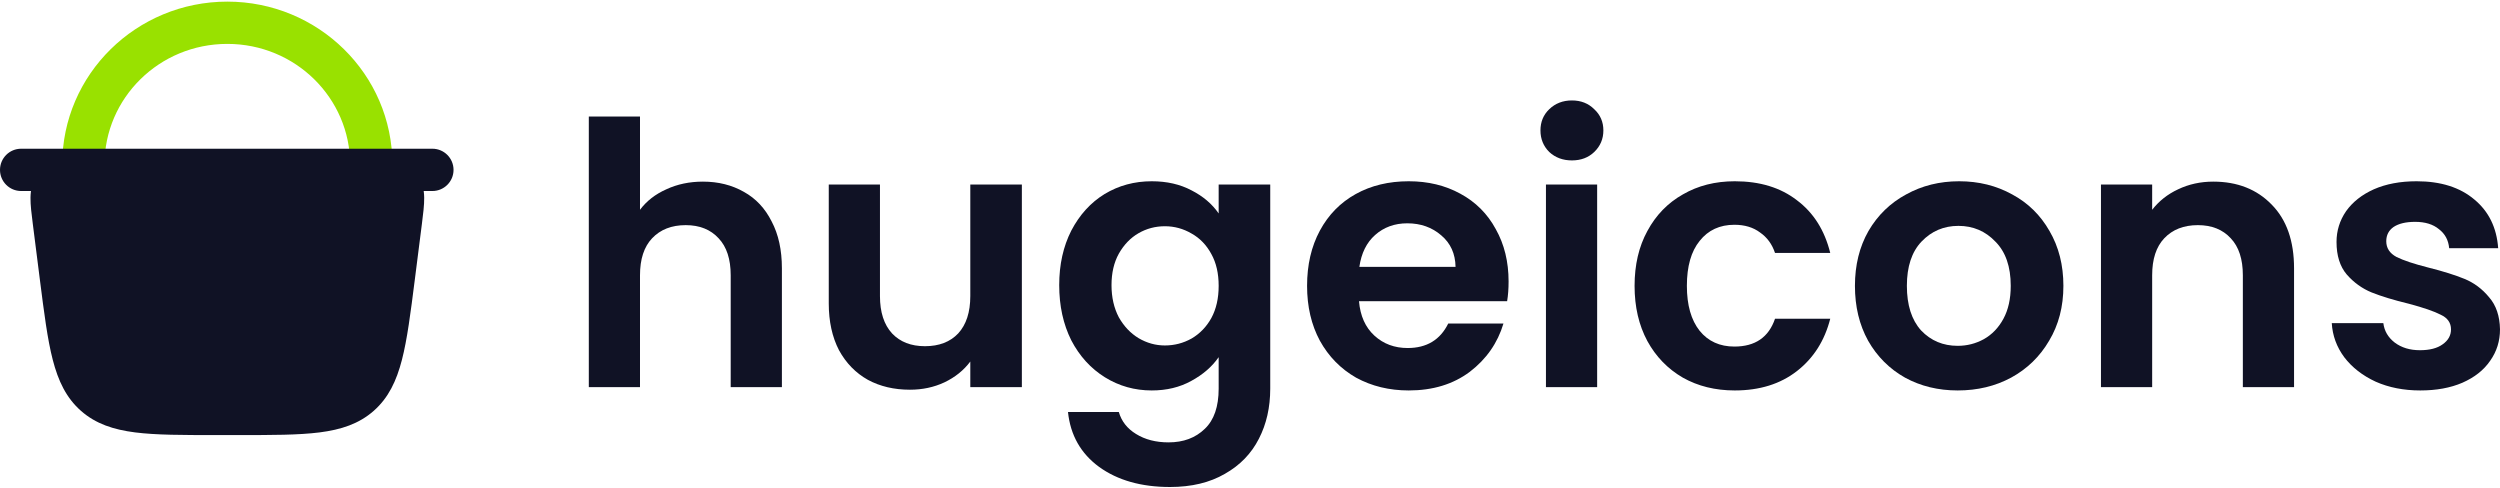
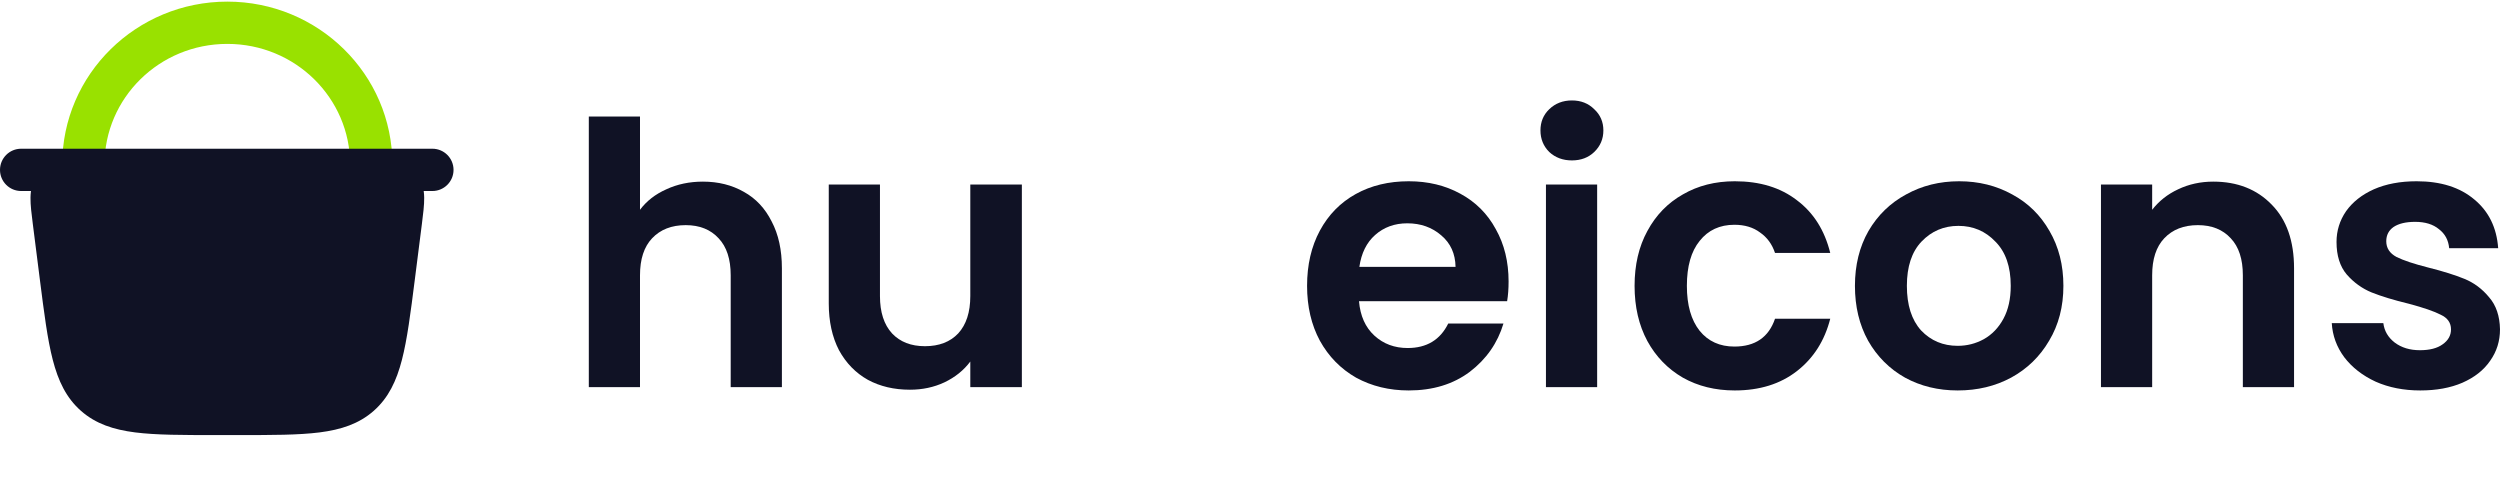
<svg xmlns="http://www.w3.org/2000/svg" width="200" height="39" viewBox="0 0 200 39" fill="none">
  <path fill-rule="evenodd" clip-rule="evenodd" d="M18.186 3.512C12.735 3.512 8.362 7.854 8.362 13.153C8.362 14.088 7.605 14.845 6.671 14.845C5.737 14.845 4.979 14.088 4.979 13.153C4.979 5.935 10.918 0.13 18.186 0.13C25.454 0.13 31.392 5.935 31.392 13.153C31.392 14.088 30.635 14.845 29.701 14.845C28.767 14.845 28.01 14.088 28.01 13.153C28.01 7.854 23.637 3.512 18.186 3.512Z" fill="#99E100" />
  <path d="M31.977 22.149L32.525 17.835C32.742 16.119 32.851 15.262 32.363 14.707C31.875 14.153 31.01 14.153 29.281 14.153H7.093C5.364 14.153 4.499 14.153 4.011 14.707C3.523 15.262 3.632 16.119 3.85 17.835L4.397 22.149C5.089 27.593 5.435 30.315 7.288 31.947C9.141 33.58 11.885 33.58 17.373 33.58H19.001C24.489 33.58 27.233 33.58 29.086 31.947C30.939 30.315 31.285 27.593 31.977 22.149V22.149Z" fill="#101225" />
  <path fill-rule="evenodd" clip-rule="evenodd" d="M7.015 12.927C7.041 12.927 7.067 12.927 7.094 12.927L29.36 12.927C30.157 12.927 30.879 12.927 31.459 13.008C32.092 13.097 32.765 13.308 33.284 13.897C33.803 14.486 33.927 15.181 33.935 15.82C33.943 16.405 33.852 17.121 33.752 17.911L33.183 22.388C32.846 25.038 32.579 27.144 32.155 28.784C31.718 30.476 31.078 31.827 29.897 32.868C28.716 33.908 27.295 34.372 25.562 34.593C23.881 34.806 21.759 34.806 19.087 34.806H17.288C14.616 34.806 12.494 34.806 10.813 34.593C9.08 34.372 7.659 33.908 6.478 32.868C5.297 31.827 4.658 30.476 4.22 28.784C3.796 27.144 3.529 25.038 3.192 22.388L2.634 17.99C2.63 17.964 2.627 17.937 2.624 17.911C2.523 17.121 2.432 16.405 2.44 15.82C2.448 15.181 2.573 14.486 3.091 13.897C3.61 13.308 4.284 13.097 4.917 13.008C5.496 12.927 6.218 12.927 7.015 12.927ZM4.932 15.518C4.935 15.517 4.941 15.513 4.951 15.509C4.99 15.492 5.078 15.462 5.258 15.437C5.646 15.383 6.192 15.38 7.094 15.38H29.281C30.183 15.38 30.729 15.383 31.117 15.437C31.297 15.462 31.386 15.492 31.425 15.509C31.434 15.513 31.44 15.517 31.443 15.518C31.445 15.522 31.447 15.528 31.45 15.538C31.462 15.579 31.481 15.671 31.483 15.852C31.488 16.244 31.422 16.786 31.309 17.681L30.761 21.994C30.758 22.02 30.754 22.046 30.751 22.071C30.406 24.785 30.157 26.712 29.78 28.171C29.409 29.609 28.948 30.435 28.276 31.027C27.604 31.62 26.726 31.972 25.253 32.16C23.744 32.352 21.778 32.354 19.002 32.354H17.373C14.597 32.354 12.631 32.352 11.123 32.16C9.649 31.972 8.771 31.62 8.099 31.027C7.427 30.435 6.967 29.609 6.595 28.171C6.214 26.698 5.964 24.748 5.614 21.994L5.067 17.681C4.953 16.786 4.887 16.244 4.892 15.852C4.894 15.671 4.913 15.579 4.925 15.538C4.928 15.528 4.93 15.522 4.932 15.518ZM31.446 15.52C31.446 15.52 31.446 15.52 31.446 15.52Z" fill="#101225" />
  <path fill-rule="evenodd" clip-rule="evenodd" d="M0 13.59C0 12.656 0.757 11.898 1.691 11.898H34.592C35.526 11.898 36.283 12.656 36.283 13.59C36.283 14.524 35.526 15.281 34.592 15.281H1.691C0.757 15.281 0 14.524 0 13.59Z" fill="#101225" />
  <path d="M56.233 14.53C57.462 14.53 58.554 14.803 59.51 15.349C60.465 15.876 61.206 16.666 61.733 17.719C62.279 18.753 62.552 20.001 62.552 21.464V30.972H58.456V22.02C58.456 20.732 58.135 19.747 57.491 19.065C56.847 18.363 55.969 18.011 54.858 18.011C53.726 18.011 52.829 18.363 52.166 19.065C51.522 19.747 51.2 20.732 51.2 22.02V30.972H47.105V9.322H51.2V16.783C51.727 16.08 52.429 15.534 53.307 15.144C54.185 14.735 55.16 14.53 56.233 14.53Z" fill="#101225" />
  <path d="M81.749 14.764V30.972H77.624V28.924C77.097 29.627 76.405 30.183 75.546 30.592C74.708 30.982 73.791 31.177 72.796 31.177C71.528 31.177 70.407 30.914 69.432 30.387C68.457 29.841 67.686 29.051 67.12 28.017C66.574 26.964 66.301 25.716 66.301 24.273V14.764H70.397V23.687C70.397 24.975 70.719 25.969 71.363 26.672C72.006 27.354 72.884 27.696 73.996 27.696C75.127 27.696 76.015 27.354 76.658 26.672C77.302 25.969 77.624 24.975 77.624 23.687V14.764H81.749Z" fill="#101225" />
-   <path d="M92.139 14.501C93.349 14.501 94.412 14.744 95.328 15.232C96.245 15.7 96.967 16.314 97.493 17.075V14.764H101.619V31.089C101.619 32.591 101.316 33.927 100.712 35.098C100.107 36.288 99.2 37.224 97.991 37.906C96.781 38.609 95.319 38.96 93.602 38.96C91.301 38.96 89.409 38.423 87.926 37.35C86.463 36.278 85.634 34.815 85.439 32.962H89.506C89.721 33.703 90.179 34.288 90.881 34.717C91.603 35.166 92.471 35.39 93.485 35.39C94.675 35.39 95.64 35.029 96.382 34.308C97.123 33.606 97.493 32.533 97.493 31.089V28.573C96.967 29.334 96.235 29.968 95.299 30.475C94.382 30.982 93.329 31.236 92.139 31.236C90.774 31.236 89.526 30.885 88.394 30.183C87.263 29.48 86.366 28.495 85.703 27.227C85.059 25.94 84.737 24.468 84.737 22.81C84.737 21.171 85.059 19.718 85.703 18.45C86.366 17.183 87.253 16.207 88.365 15.524C89.496 14.842 90.754 14.501 92.139 14.501ZM97.493 22.868C97.493 21.873 97.298 21.025 96.908 20.323C96.518 19.601 95.992 19.055 95.328 18.684C94.665 18.294 93.953 18.099 93.192 18.099C92.432 18.099 91.73 18.285 91.086 18.655C90.442 19.026 89.916 19.572 89.506 20.294C89.116 20.996 88.921 21.834 88.921 22.81C88.921 23.785 89.116 24.643 89.506 25.384C89.916 26.106 90.442 26.662 91.086 27.052C91.749 27.442 92.451 27.637 93.192 27.637C93.953 27.637 94.665 27.452 95.328 27.081C95.992 26.691 96.518 26.145 96.908 25.443C97.298 24.721 97.493 23.863 97.493 22.868Z" fill="#101225" />
  <path d="M120.687 22.517C120.687 23.102 120.648 23.629 120.57 24.097H108.72C108.818 25.267 109.228 26.184 109.949 26.847C110.671 27.51 111.558 27.842 112.612 27.842C114.133 27.842 115.216 27.189 115.859 25.882H120.277C119.809 27.442 118.912 28.729 117.585 29.744C116.259 30.738 114.63 31.236 112.699 31.236C111.139 31.236 109.735 30.894 108.486 30.212C107.258 29.509 106.292 28.524 105.59 27.257C104.907 25.989 104.566 24.526 104.566 22.868C104.566 21.191 104.907 19.718 105.59 18.45C106.273 17.183 107.228 16.207 108.457 15.524C109.686 14.842 111.1 14.501 112.699 14.501C114.24 14.501 115.615 14.832 116.825 15.495C118.053 16.158 118.999 17.104 119.663 18.333C120.345 19.543 120.687 20.937 120.687 22.517ZM116.444 21.347C116.425 20.294 116.044 19.455 115.303 18.831C114.562 18.187 113.655 17.865 112.582 17.865C111.568 17.865 110.71 18.177 110.008 18.801C109.325 19.406 108.906 20.255 108.75 21.347H116.444Z" fill="#101225" />
-   <path d="M125.754 12.833C125.032 12.833 124.427 12.609 123.94 12.16C123.472 11.692 123.237 11.116 123.237 10.434C123.237 9.751 123.472 9.185 123.94 8.737C124.427 8.269 125.032 8.035 125.754 8.035C126.475 8.035 127.07 8.269 127.538 8.737C128.026 9.185 128.27 9.751 128.27 10.434C128.27 11.116 128.026 11.692 127.538 12.16C127.07 12.609 126.475 12.833 125.754 12.833ZM127.772 14.764V30.972H123.676V14.764H127.772Z" fill="#101225" />
+   <path d="M125.754 12.833C125.032 12.833 124.427 12.609 123.94 12.16C123.472 11.692 123.237 11.116 123.237 10.434C123.237 9.751 123.472 9.185 123.94 8.737C124.427 8.269 125.032 8.035 125.754 8.035C126.475 8.035 127.07 8.269 127.538 8.737C128.026 9.185 128.27 9.751 128.27 10.434C128.27 11.116 128.026 11.692 127.538 12.16C127.07 12.609 126.475 12.833 125.754 12.833ZM127.772 14.764V30.972H123.676V14.764H127.772" fill="#101225" />
  <path d="M130.766 22.868C130.766 21.191 131.107 19.728 131.79 18.48C132.473 17.212 133.419 16.236 134.628 15.554C135.837 14.852 137.222 14.501 138.783 14.501C140.792 14.501 142.449 15.008 143.756 16.022C145.083 17.017 145.97 18.421 146.419 20.235H142.001C141.767 19.533 141.367 18.987 140.801 18.597C140.255 18.187 139.572 17.982 138.753 17.982C137.583 17.982 136.656 18.411 135.974 19.27C135.291 20.108 134.95 21.308 134.95 22.868C134.95 24.409 135.291 25.609 135.974 26.467C136.656 27.305 137.583 27.725 138.753 27.725C140.411 27.725 141.494 26.984 142.001 25.501H146.419C145.97 27.257 145.083 28.651 143.756 29.685C142.43 30.719 140.772 31.236 138.783 31.236C137.222 31.236 135.837 30.894 134.628 30.212C133.419 29.509 132.473 28.534 131.79 27.286C131.107 26.018 130.766 24.546 130.766 22.868Z" fill="#101225" />
  <path d="M156.617 31.236C155.056 31.236 153.652 30.894 152.404 30.212C151.155 29.509 150.17 28.524 149.449 27.257C148.746 25.989 148.395 24.526 148.395 22.868C148.395 21.21 148.756 19.747 149.478 18.48C150.219 17.212 151.224 16.236 152.491 15.554C153.759 14.852 155.173 14.501 156.734 14.501C158.294 14.501 159.708 14.852 160.976 15.554C162.244 16.236 163.239 17.212 163.96 18.48C164.701 19.747 165.072 21.21 165.072 22.868C165.072 24.526 164.692 25.989 163.931 27.257C163.19 28.524 162.176 29.509 160.888 30.212C159.62 30.894 158.197 31.236 156.617 31.236ZM156.617 27.666C157.358 27.666 158.05 27.491 158.694 27.14C159.357 26.769 159.884 26.223 160.274 25.501C160.664 24.78 160.859 23.902 160.859 22.868C160.859 21.327 160.449 20.147 159.63 19.328C158.83 18.489 157.845 18.07 156.675 18.07C155.505 18.07 154.52 18.489 153.72 19.328C152.94 20.147 152.55 21.327 152.55 22.868C152.55 24.409 152.93 25.599 153.691 26.438C154.471 27.257 155.446 27.666 156.617 27.666Z" fill="#101225" />
  <path d="M177.059 14.53C178.99 14.53 180.55 15.144 181.74 16.373C182.93 17.582 183.524 19.279 183.524 21.464V30.972H179.428V22.02C179.428 20.732 179.107 19.747 178.463 19.065C177.819 18.363 176.942 18.011 175.83 18.011C174.699 18.011 173.801 18.363 173.138 19.065C172.494 19.747 172.173 20.732 172.173 22.02V30.972H168.077V14.764H172.173V16.783C172.719 16.08 173.411 15.534 174.25 15.144C175.108 14.735 176.044 14.53 177.059 14.53Z" fill="#101225" />
  <path d="M193.622 31.236C192.296 31.236 191.106 31.002 190.053 30.534C188.999 30.046 188.161 29.392 187.537 28.573C186.932 27.754 186.6 26.847 186.542 25.852H190.667C190.745 26.477 191.047 26.993 191.574 27.403C192.12 27.813 192.793 28.017 193.593 28.017C194.373 28.017 194.978 27.861 195.407 27.549C195.855 27.237 196.08 26.837 196.08 26.35C196.08 25.823 195.807 25.433 195.261 25.18C194.734 24.906 193.885 24.614 192.715 24.302C191.506 24.009 190.511 23.707 189.731 23.395C188.97 23.083 188.307 22.605 187.741 21.961C187.195 21.317 186.922 20.45 186.922 19.357C186.922 18.46 187.176 17.641 187.683 16.9C188.21 16.158 188.951 15.573 189.906 15.144C190.882 14.715 192.023 14.501 193.33 14.501C195.261 14.501 196.801 14.988 197.952 15.963C199.103 16.919 199.737 18.216 199.854 19.855H195.933C195.875 19.211 195.602 18.704 195.114 18.333C194.646 17.943 194.012 17.748 193.213 17.748C192.471 17.748 191.896 17.885 191.486 18.158C191.096 18.431 190.901 18.811 190.901 19.299C190.901 19.845 191.174 20.264 191.72 20.557C192.267 20.83 193.115 21.113 194.266 21.405C195.436 21.698 196.402 22 197.162 22.312C197.923 22.624 198.576 23.112 199.123 23.775C199.688 24.419 199.981 25.277 200 26.35C200 27.286 199.737 28.125 199.21 28.866C198.703 29.607 197.962 30.192 196.987 30.621C196.031 31.031 194.909 31.236 193.622 31.236Z" fill="#101225" />
</svg>